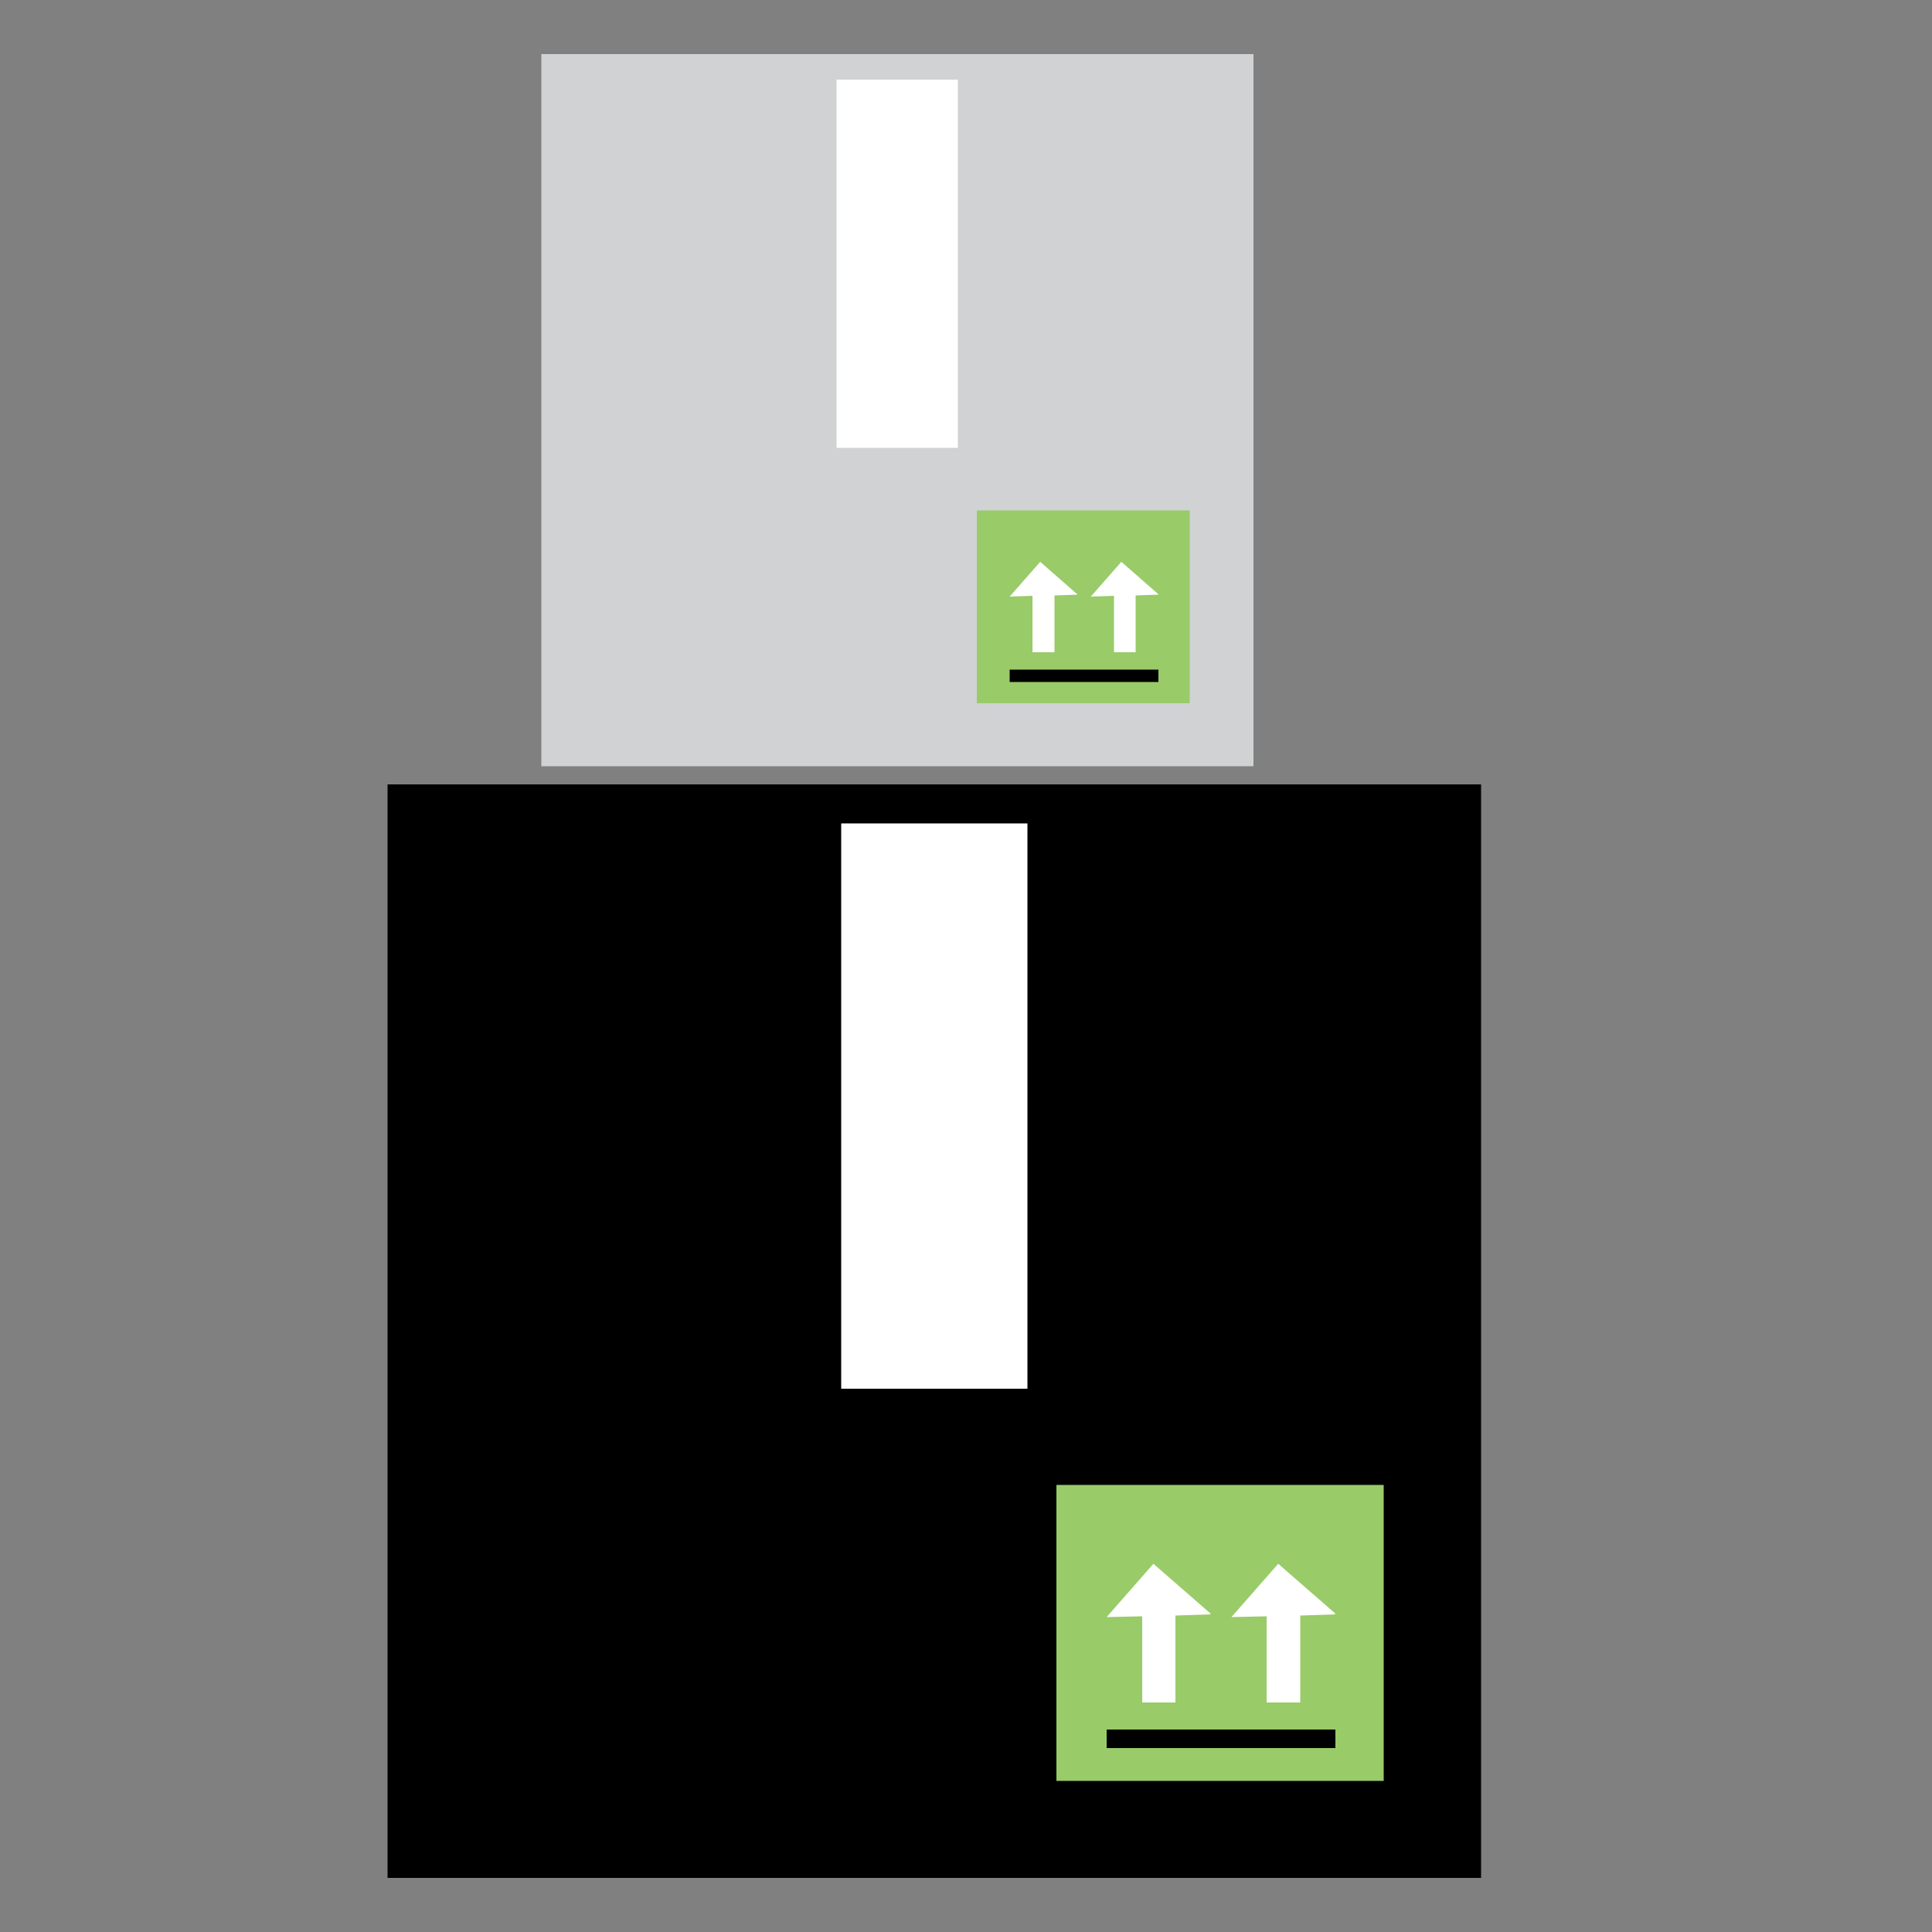
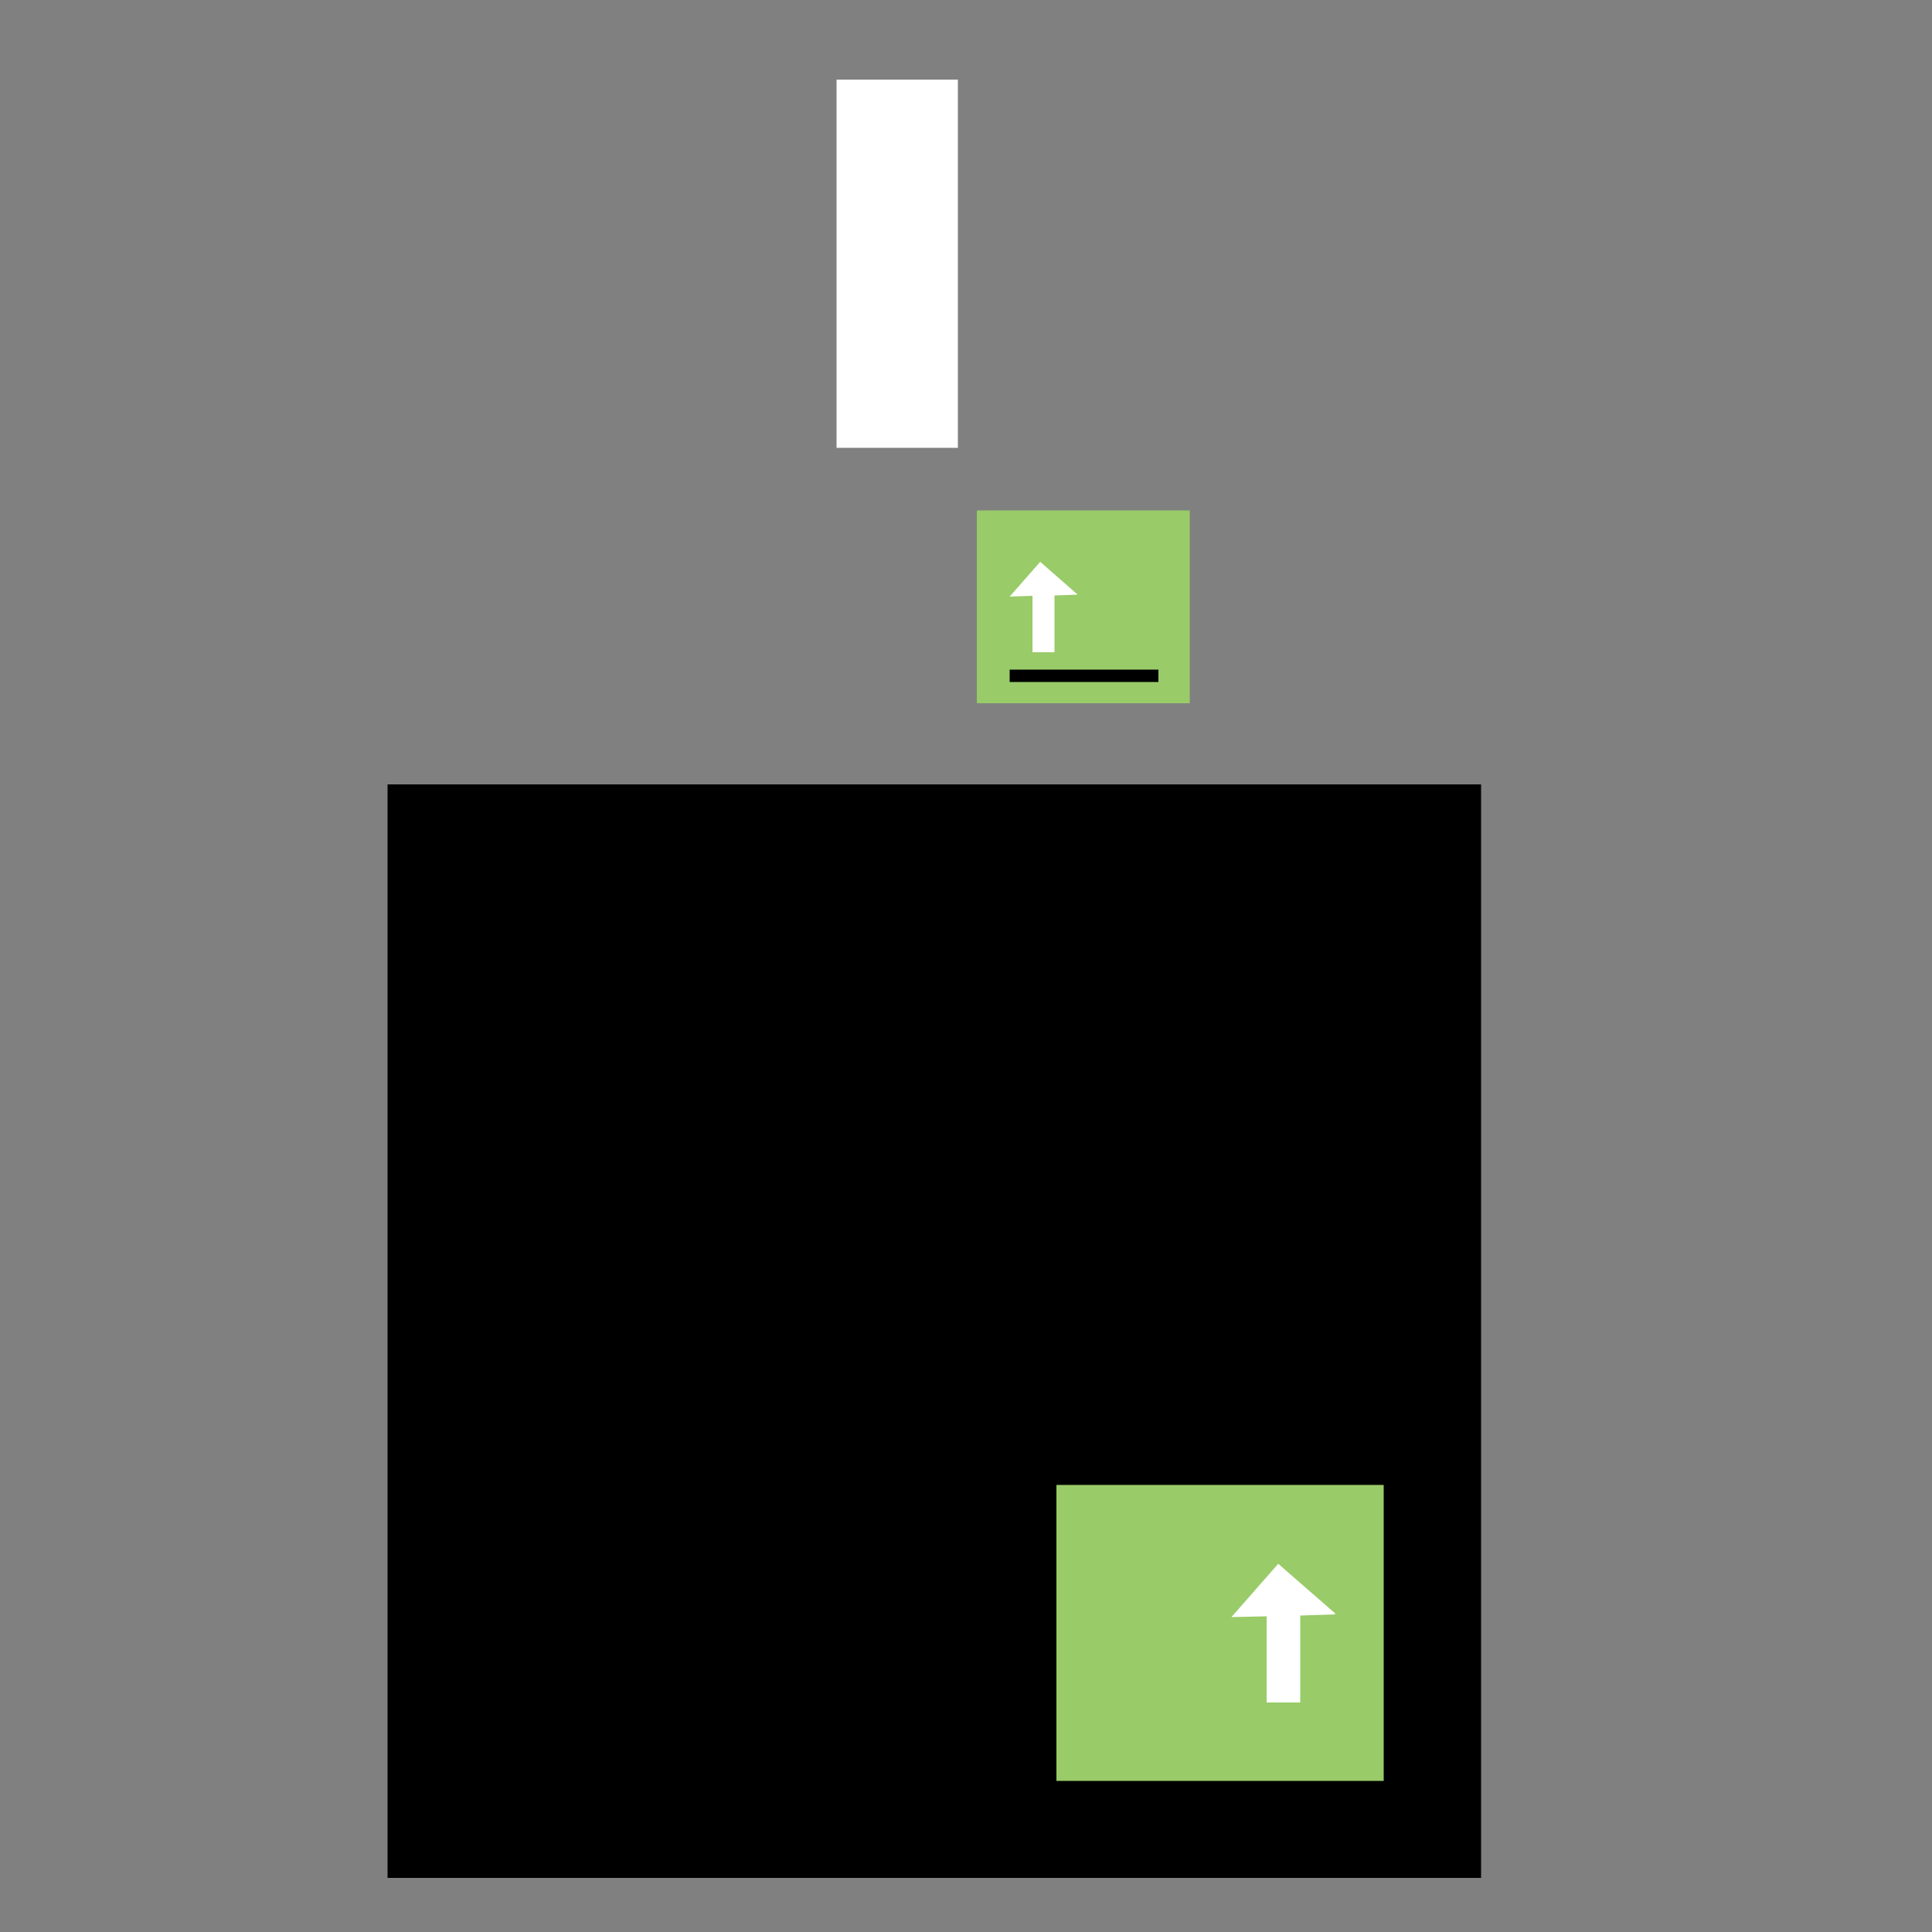
<svg xmlns="http://www.w3.org/2000/svg" version="1.1" id="Laag_1" x="0px" y="0px" viewBox="0 0 500 500" style="enable-background:new 0 0 500 500;" xml:space="preserve">
  <rect x="0" y="0" width="500" height="500" fill="#808080" stroke="none" />
  <style type="text/css">
	.st0{fill:#99CB69;}
	.st1{fill:#FFFFFF;}
	.st2{fill:#D0D2D3;}
</style>
  <rect x="100.3" y="203" width="283" height="283" />
  <rect x="273.4" y="384.3" class="st0" width="84.7" height="76.6" />
  <polygon class="st1" points="345.6,417.6 330.8,404.7 318.7,418.5 327.8,418.3 327.8,440.6 336.5,440.6 336.5,418.1 345.4,417.8 " />
-   <polygon class="st1" points="313.3,417.6 298.5,404.7 286.4,418.5 295.6,418.3 295.6,440.6 304.2,440.6 304.2,418.1 313.2,417.8 " />
-   <rect x="217.7" y="213.1" class="st1" width="48.2" height="146.3" />
-   <rect x="286.4" y="447.6" width="59.2" height="4.8" />
-   <rect x="140.1" y="14" class="st2" width="184.3" height="184.3" />
  <rect x="252.8" y="132.1" class="st0" width="55.1" height="49.9" />
-   <polygon class="st1" points="299.8,153.8 290.2,145.4 282.3,154.4 288.3,154.2 288.3,168.8 293.9,168.8 293.9,154.1 299.7,153.9 " />
  <polygon class="st1" points="278.8,153.8 269.2,145.4 261.3,154.4 267.2,154.2 267.2,168.8 272.9,168.8 272.9,154.1 278.7,153.9 " />
  <rect x="216.5" y="20.6" class="st1" width="31.4" height="95.3" />
  <rect x="261.3" y="173.3" width="38.5" height="3.2" />
</svg>